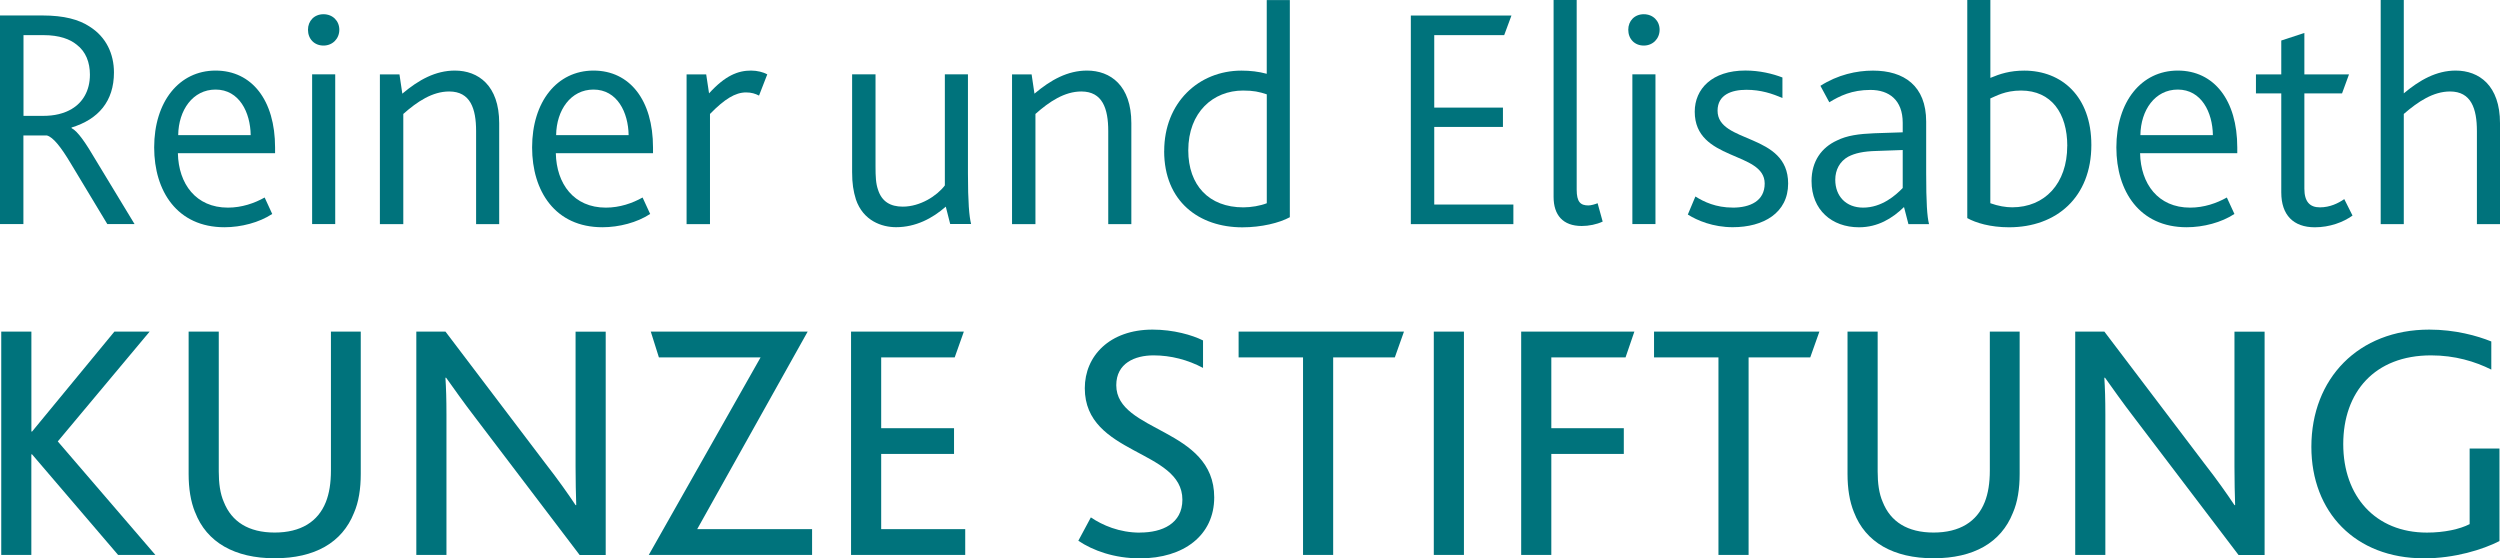
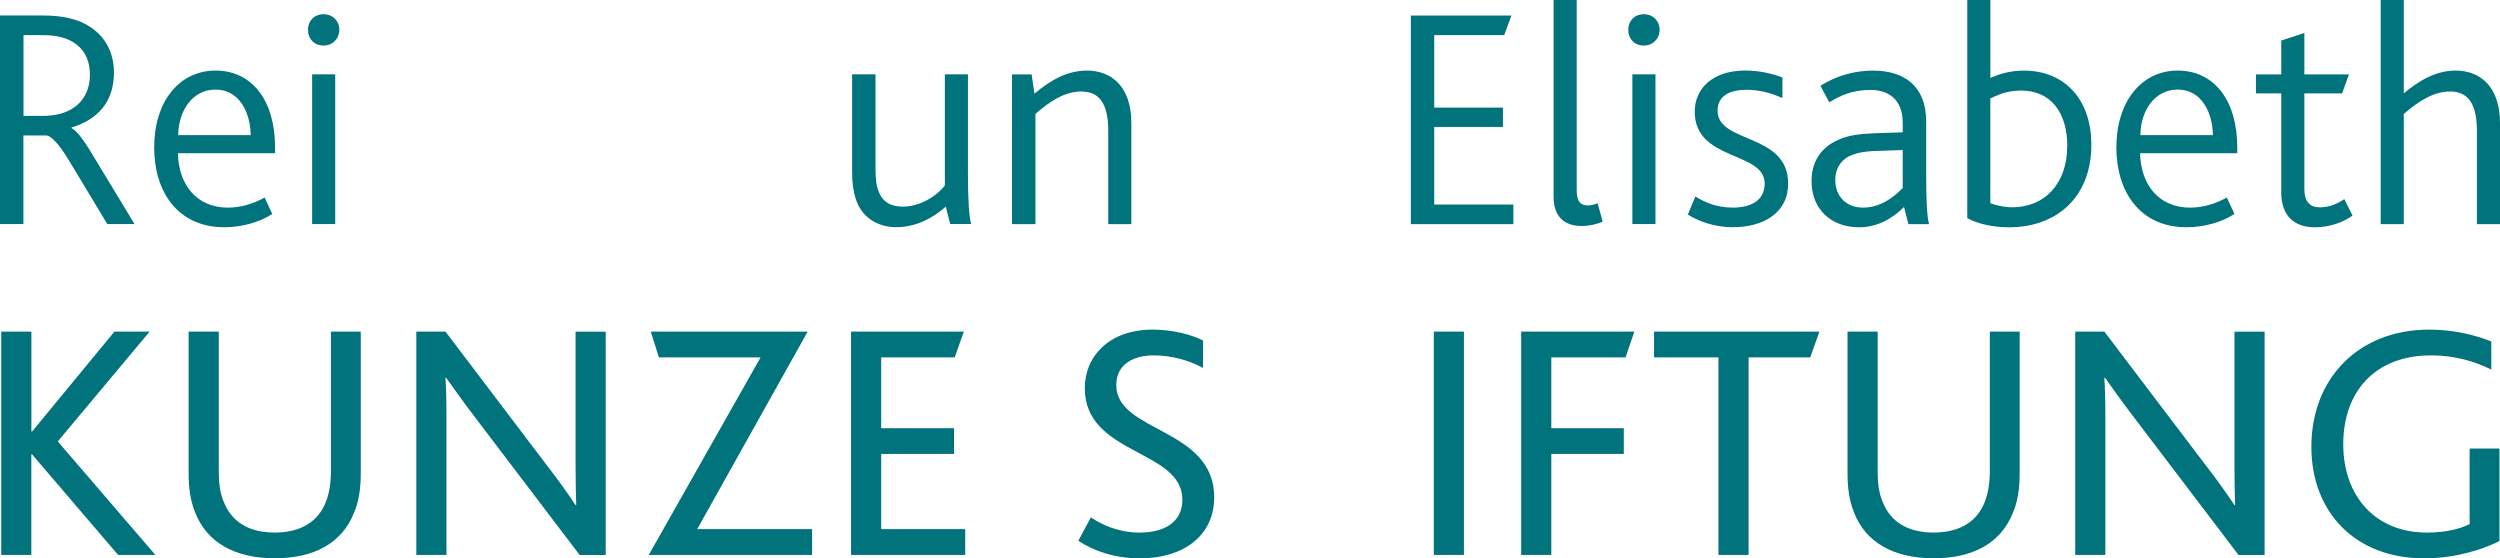
<svg xmlns="http://www.w3.org/2000/svg" id="Ebene_1" data-name="Ebene 1" viewBox="0 0 560.75 125.24">
  <defs>
    <style>
      .cls-1 {
        fill: #00737c;
      }
    </style>
  </defs>
  <path class="cls-1" d="M20.09,5.96c3.76,2.34,5.47,6.18,5.47,10.29,0,6.46-3.48,10.51-9.51,12.35v.14c1.42.71,3.19,3.34,5.61,7.46l8.52,14.06h-6.11l-8.17-13.56c-2.2-3.69-3.98-5.96-5.4-6.32h-5.25v19.88H0V3.47h9.51c4.9,0,8.17.92,10.58,2.48h0ZM16.12,24.42c2.41-1.42,4.05-4.05,4.05-7.67,0-2.77-.92-5.18-2.98-6.74-1.49-1.21-3.83-2.13-7.45-2.13h-4.47v18.11h4.4c2.56,0,4.62-.5,6.46-1.56h-.01Z" />
  <path class="cls-1" d="M34.58,33.08c0-10.29,5.61-17.25,13.77-17.25s13.35,6.67,13.35,17.25v1.28h-21.8c.14,6.89,4.05,12.21,11.22,12.21,3.12,0,5.96-.99,8.24-2.27l1.7,3.69c-2.91,1.92-6.96,2.98-10.72,2.98-10.58,0-15.76-8.09-15.76-17.89ZM48.35,20.09c-5.11,0-8.31,4.62-8.38,10.22h16.26c-.07-5.11-2.56-10.22-7.88-10.22Z" />
  <path class="cls-1" d="M69.08,6.67c0-1.99,1.42-3.48,3.48-3.48s3.55,1.49,3.55,3.48-1.49,3.55-3.55,3.55-3.48-1.49-3.48-3.55ZM75.19,16.68v33.58h-5.18V16.68h5.18Z" />
-   <path class="cls-1" d="M89.6,16.68l.64,4.33c3.69-3.12,7.46-5.18,11.79-5.18,5.25,0,9.94,3.34,9.94,11.79v22.65h-5.18v-20.87c0-5.04-1.28-8.88-6.04-8.88-3.76,0-7.17,2.27-10.29,5.04v24.71h-5.25V16.69h4.4-.01Z" />
-   <path class="cls-1" d="M119.35,33.08c0-10.29,5.61-17.25,13.77-17.25s13.35,6.67,13.35,17.25v1.28h-21.8c.14,6.89,4.05,12.21,11.22,12.21,3.12,0,5.96-.99,8.24-2.27l1.7,3.69c-2.91,1.92-6.96,2.98-10.72,2.98-10.58,0-15.76-8.09-15.76-17.89ZM133.12,20.09c-5.11,0-8.31,4.62-8.38,10.22h16.26c-.07-5.11-2.56-10.22-7.88-10.22Z" />
-   <path class="cls-1" d="M158.4,16.68l.64,4.26c3.69-4.05,6.53-5.11,9.44-5.11,1.35,0,2.77.36,3.62.85l-1.85,4.76c-.85-.43-1.7-.71-2.91-.71-2.41,0-4.83,1.49-8.09,4.83v24.71h-5.25V16.69h4.4Z" />
  <path class="cls-1" d="M191.98,44.73c-.57-1.85-.85-3.55-.85-6.11v-21.94h5.25v20.66c0,2.27.07,3.83.57,5.25.85,2.63,2.77,3.76,5.54,3.76,3.91,0,7.67-2.41,9.44-4.76v-24.92h5.18v22.22c0,6.53.28,9.66.71,11.36h-4.69l-.99-3.9c-2.98,2.63-6.75,4.61-11.15,4.61-3.19,0-7.38-1.42-9.02-6.25v.02Z" />
  <path class="cls-1" d="M231.39,16.68l.64,4.33c3.69-3.12,7.46-5.18,11.79-5.18,5.25,0,9.94,3.34,9.94,11.79v22.65h-5.18v-20.87c0-5.04-1.28-8.88-6.04-8.88-3.76,0-7.17,2.27-10.29,5.04v24.71h-5.25V16.69h4.4-.01Z" />
-   <path class="cls-1" d="M261.13,33.87c0-10.86,7.74-18.03,17.32-18.03,1.99,0,3.83.21,5.68.71V.01h5.18v48.71c-2.34,1.28-6.39,2.27-10.65,2.27-9.66,0-17.54-5.75-17.54-17.11h.01ZM284.14,45.58v-24.42c-1.7-.57-2.98-.85-5.33-.85-6.67,0-12.28,4.83-12.28,13.42,0,7.81,4.62,12.78,12.35,12.78,1.77,0,3.83-.36,5.25-.92h0Z" />
  <path class="cls-1" d="M339.02,3.48l-1.63,4.4h-15.69v16.26h15.41v4.33h-15.41v17.4h17.75v4.4h-23V3.48h22.58,0Z" />
  <path class="cls-1" d="M353.65,0v42.53c0,2.77.85,3.55,2.63,3.55.57,0,1.56-.28,2.06-.5l1.14,4.12c-1.35.64-3.12.99-4.69.99-4.26,0-6.32-2.48-6.32-6.53V0h5.18Z" />
  <path class="cls-1" d="M365.22,6.67c0-1.99,1.42-3.48,3.48-3.48s3.55,1.49,3.55,3.48-1.49,3.55-3.55,3.55-3.48-1.49-3.48-3.55ZM371.32,16.68v33.58h-5.18V16.68h5.18Z" />
  <path class="cls-1" d="M388.65,46.57c3.91,0,7.17-1.49,7.17-5.4,0-7.31-15.69-4.97-15.69-16.12,0-5.11,3.9-9.23,11.36-9.23,3.2,0,6.11.71,8.31,1.56v4.61c-2.27-.99-4.83-1.85-8.09-1.85s-6.46,1.07-6.46,4.69c0,7.45,15.83,4.9,15.83,16.33,0,6.6-5.54,9.8-12.42,9.8-4.4,0-7.95-1.49-10.08-2.84l1.7-4.05c1.92,1.21,4.62,2.49,8.38,2.49h-.01Z" />
  <path class="cls-1" d="M416.98,50.98c-6.11,0-10.65-3.9-10.65-10.37,0-4.47,2.27-7.53,5.68-9.09,2.27-1.14,4.97-1.49,8.38-1.63l6.39-.21v-2.13c0-5.11-3.05-7.38-7.24-7.38s-6.89,1.35-9.23,2.77l-1.99-3.69c3.91-2.49,8.09-3.41,11.79-3.41,6.96,0,11.93,3.41,11.93,11.43v11.57c0,6.6.21,9.73.64,11.43h-4.62l-.99-3.83c-2.63,2.56-5.89,4.54-10.08,4.54h-.01ZM414.56,35.14c-1.92,1.07-2.91,2.98-2.91,5.18,0,3.69,2.41,6.25,6.25,6.25,4.19,0,7.31-2.77,8.88-4.4v-8.52l-5.89.21c-2.91.07-4.83.5-6.32,1.28h0Z" />
  <path class="cls-1" d="M441.26,48.92V0h5.18v17.47c2.2-.92,4.4-1.63,7.6-1.63,8.38,0,15.05,5.75,15.05,16.68,0,11.71-7.81,18.46-18.46,18.46-4.19,0-7.46-.99-9.37-2.06h0ZM463.69,32.73c0-7.31-3.55-12.42-10.37-12.42-3.62,0-5.68,1.28-6.89,1.77v23.5c1.77.64,3.48.92,4.9.92,7.31,0,12.35-5.33,12.35-13.77h.01Z" />
  <path class="cls-1" d="M474.7,33.08c0-10.29,5.61-17.25,13.77-17.25s13.35,6.67,13.35,17.25v1.28h-21.8c.14,6.89,4.05,12.21,11.22,12.21,3.12,0,5.96-.99,8.24-2.27l1.7,3.69c-2.91,1.92-6.96,2.98-10.72,2.98-10.58,0-15.76-8.09-15.76-17.89ZM488.47,20.09c-5.11,0-8.31,4.62-8.38,10.22h16.26c-.07-5.11-2.56-10.22-7.88-10.22Z" />
  <path class="cls-1" d="M511.69,43.17v-22.22h-5.68v-4.26h5.68v-7.6l5.18-1.7v9.3h10.01l-1.56,4.26h-8.45v21.37c0,2.91,1.21,4.19,3.48,4.19s4.12-.92,5.47-1.85l1.85,3.69c-2.06,1.49-5.11,2.63-8.45,2.63-4.83,0-7.53-2.77-7.53-7.81h0Z" />
  <path class="cls-1" d="M539.17,0v20.94c3.55-2.98,7.31-5.11,11.64-5.11,5.25,0,9.94,3.34,9.94,11.79v22.65h-5.18v-20.87c0-5.04-1.28-8.88-6.03-8.88-3.76,0-7.17,2.27-10.37,5.04v24.71h-5.18V0h5.18Z" />
  <path class="cls-1" d="M7.04,74.38v22.42h.15l18.47-22.42h7.9l-20.6,24.63,21.89,25.46h-8.36l-19.31-22.57h-.15v22.57H.28v-50.09s6.76,0,6.76,0Z" />
  <path class="cls-1" d="M43.75,114.89c-.99-2.43-1.44-5.32-1.44-8.59v-31.92h6.76v31.39c0,2.58.3,4.94,1.14,6.84,1.75,4.41,5.55,6.84,11.4,6.84s9.73-2.43,11.48-6.84c.76-1.9,1.14-4.26,1.14-7.07v-31.16h6.69v31.92c0,3.34-.46,6.31-1.52,8.74-2.66,6.69-8.82,10.18-17.78,10.18s-15.28-3.57-17.86-10.34h-.01Z" />
  <path class="cls-1" d="M100.06,84.72h-.15c.15,2.36.23,4.71.23,8.36v31.39h-6.76v-50.09h6.54l22.42,29.57c2.96,3.8,5.09,6.84,6.76,9.35h.15c-.08-2.66-.15-5.17-.15-8.66v-30.25h6.76v50.09h-5.85l-23.33-30.71c-2.81-3.65-4.86-6.61-6.61-9.04h0Z" />
  <path class="cls-1" d="M147.79,80.16l-1.82-5.78h35.19l-24.78,44.31h25.77v5.78h-36.63l25.08-44.31h-22.81Z" />
  <path class="cls-1" d="M216.19,74.38l-2.05,5.78h-16.49v15.88h16.34v5.78h-16.34v16.87h18.85v5.78h-25.61v-50.09h25.31,0Z" />
  <path class="cls-1" d="M255.71,119.45c4.94,0,9.5-1.98,9.5-7.37,0-11.32-21.89-9.96-21.89-25,0-7.22,5.55-13.15,15.2-13.15,4.71,0,8.89,1.22,11.32,2.43v6.16c-3.42-1.82-7.22-2.81-11.1-2.81-4.18,0-8.36,1.75-8.36,6.69,0,10.64,21.97,9.5,21.97,25.16,0,8.51-6.84,13.68-16.65,13.68-5.78,0-10.56-1.75-13.83-3.95l2.81-5.24c2.58,1.75,6.38,3.42,11.02,3.42v-.02Z" />
-   <path class="cls-1" d="M277.82,80.16v-5.78h37.09l-2.05,5.78h-13.83v44.31h-6.76v-44.31h-14.45Z" />
  <path class="cls-1" d="M328.36,74.38v50.09h-6.76v-50.09h6.76Z" />
  <path class="cls-1" d="M366.59,74.38l-1.98,5.78h-16.65v15.88h16.26v5.78h-16.26v22.65h-6.76v-50.09h25.39Z" />
  <path class="cls-1" d="M371,80.16v-5.78h37.09l-2.05,5.78h-13.83v44.31h-6.76v-44.31h-14.45Z" />
  <path class="cls-1" d="M415.84,114.89c-.99-2.43-1.44-5.32-1.44-8.59v-31.92h6.76v31.39c0,2.58.3,4.94,1.14,6.84,1.75,4.41,5.55,6.84,11.4,6.84s9.73-2.43,11.48-6.84c.76-1.9,1.14-4.26,1.14-7.07v-31.16h6.69v31.92c0,3.34-.46,6.31-1.52,8.74-2.66,6.69-8.82,10.18-17.79,10.18s-15.28-3.57-17.86-10.34h0Z" />
  <path class="cls-1" d="M472.15,84.72h-.15c.15,2.36.23,4.71.23,8.36v31.39h-6.76v-50.09h6.54l22.42,29.57c2.96,3.8,5.09,6.84,6.76,9.35h.15c-.08-2.66-.15-5.17-.15-8.66v-30.25h6.76v50.09h-5.85l-23.33-30.71c-2.81-3.65-4.86-6.61-6.61-9.04h-.01Z" />
  <path class="cls-1" d="M543.67,125.23c-15.43,0-25.23-10.41-25.23-25,0-15.35,10.56-26.3,26.45-26.3,5.78,0,10.72,1.37,13.91,2.66v6.31c-3.65-1.82-8.13-3.19-13.53-3.19-12.62,0-19.68,8.21-19.68,19.91s7.22,19.84,18.77,19.84c3.88,0,7.37-.76,9.58-1.9v-16.95h6.69v20.75c-3.72,1.9-10.03,3.88-16.95,3.88h-.01Z" />
</svg>